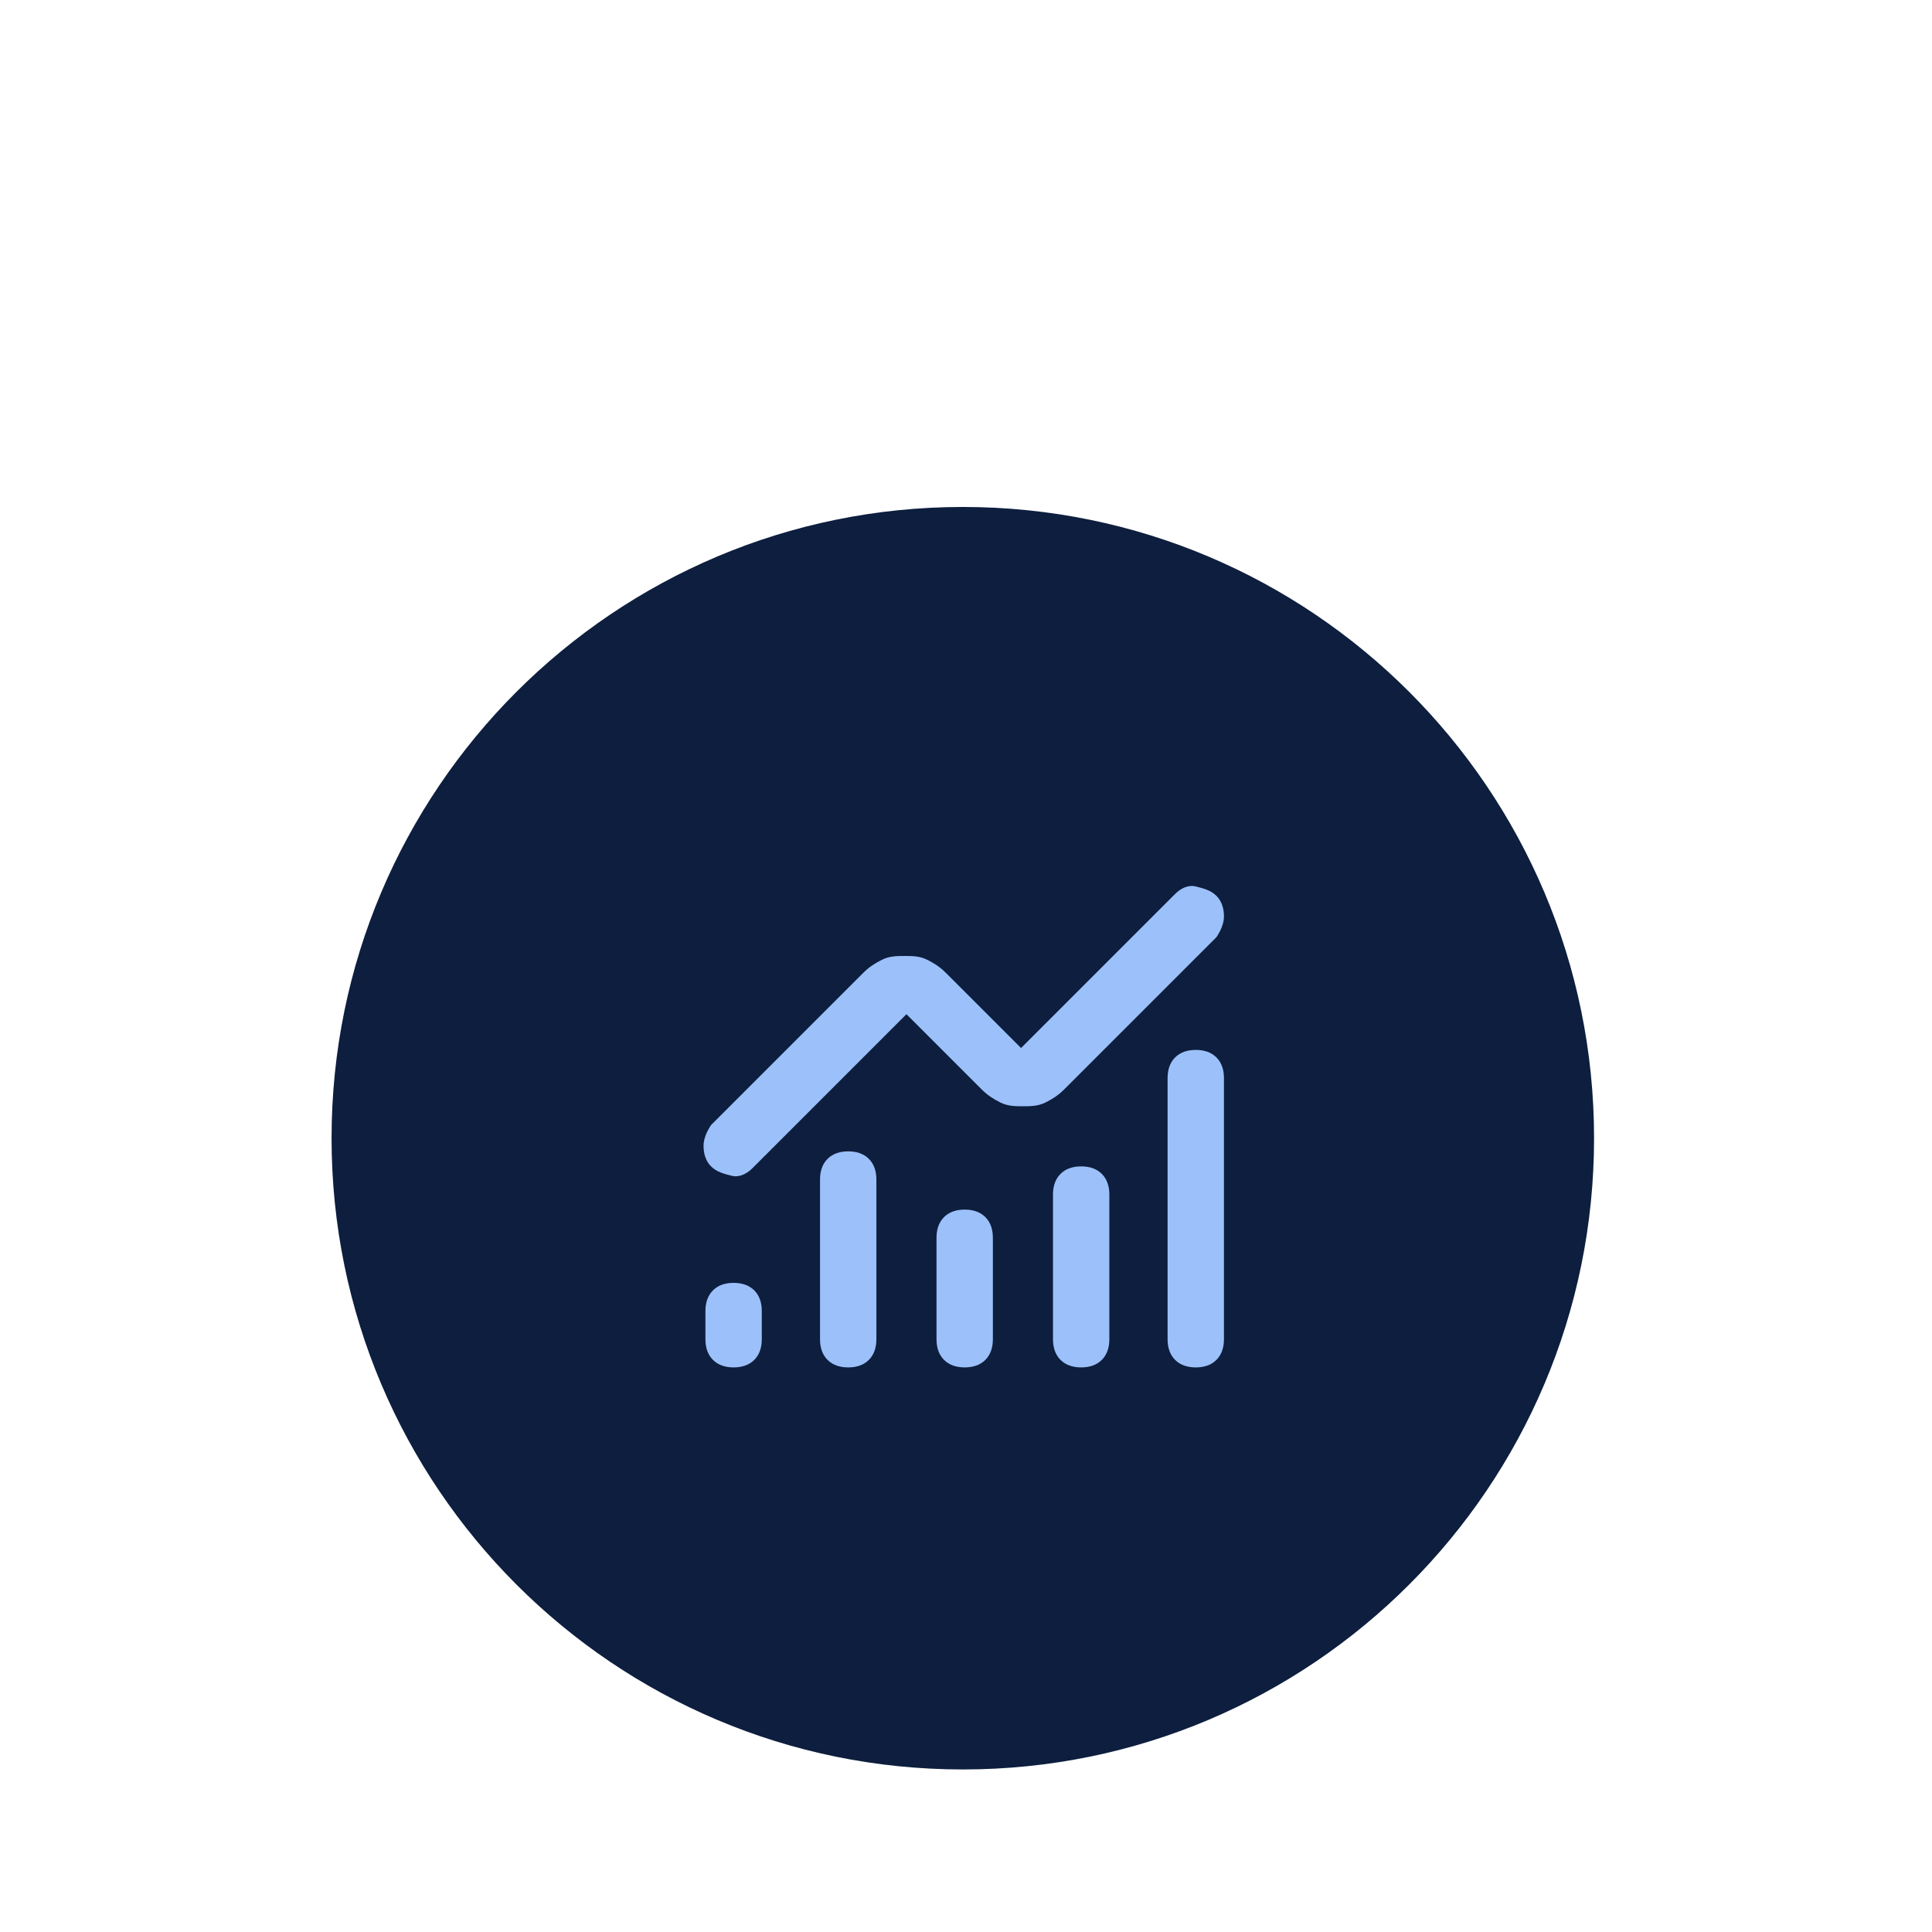
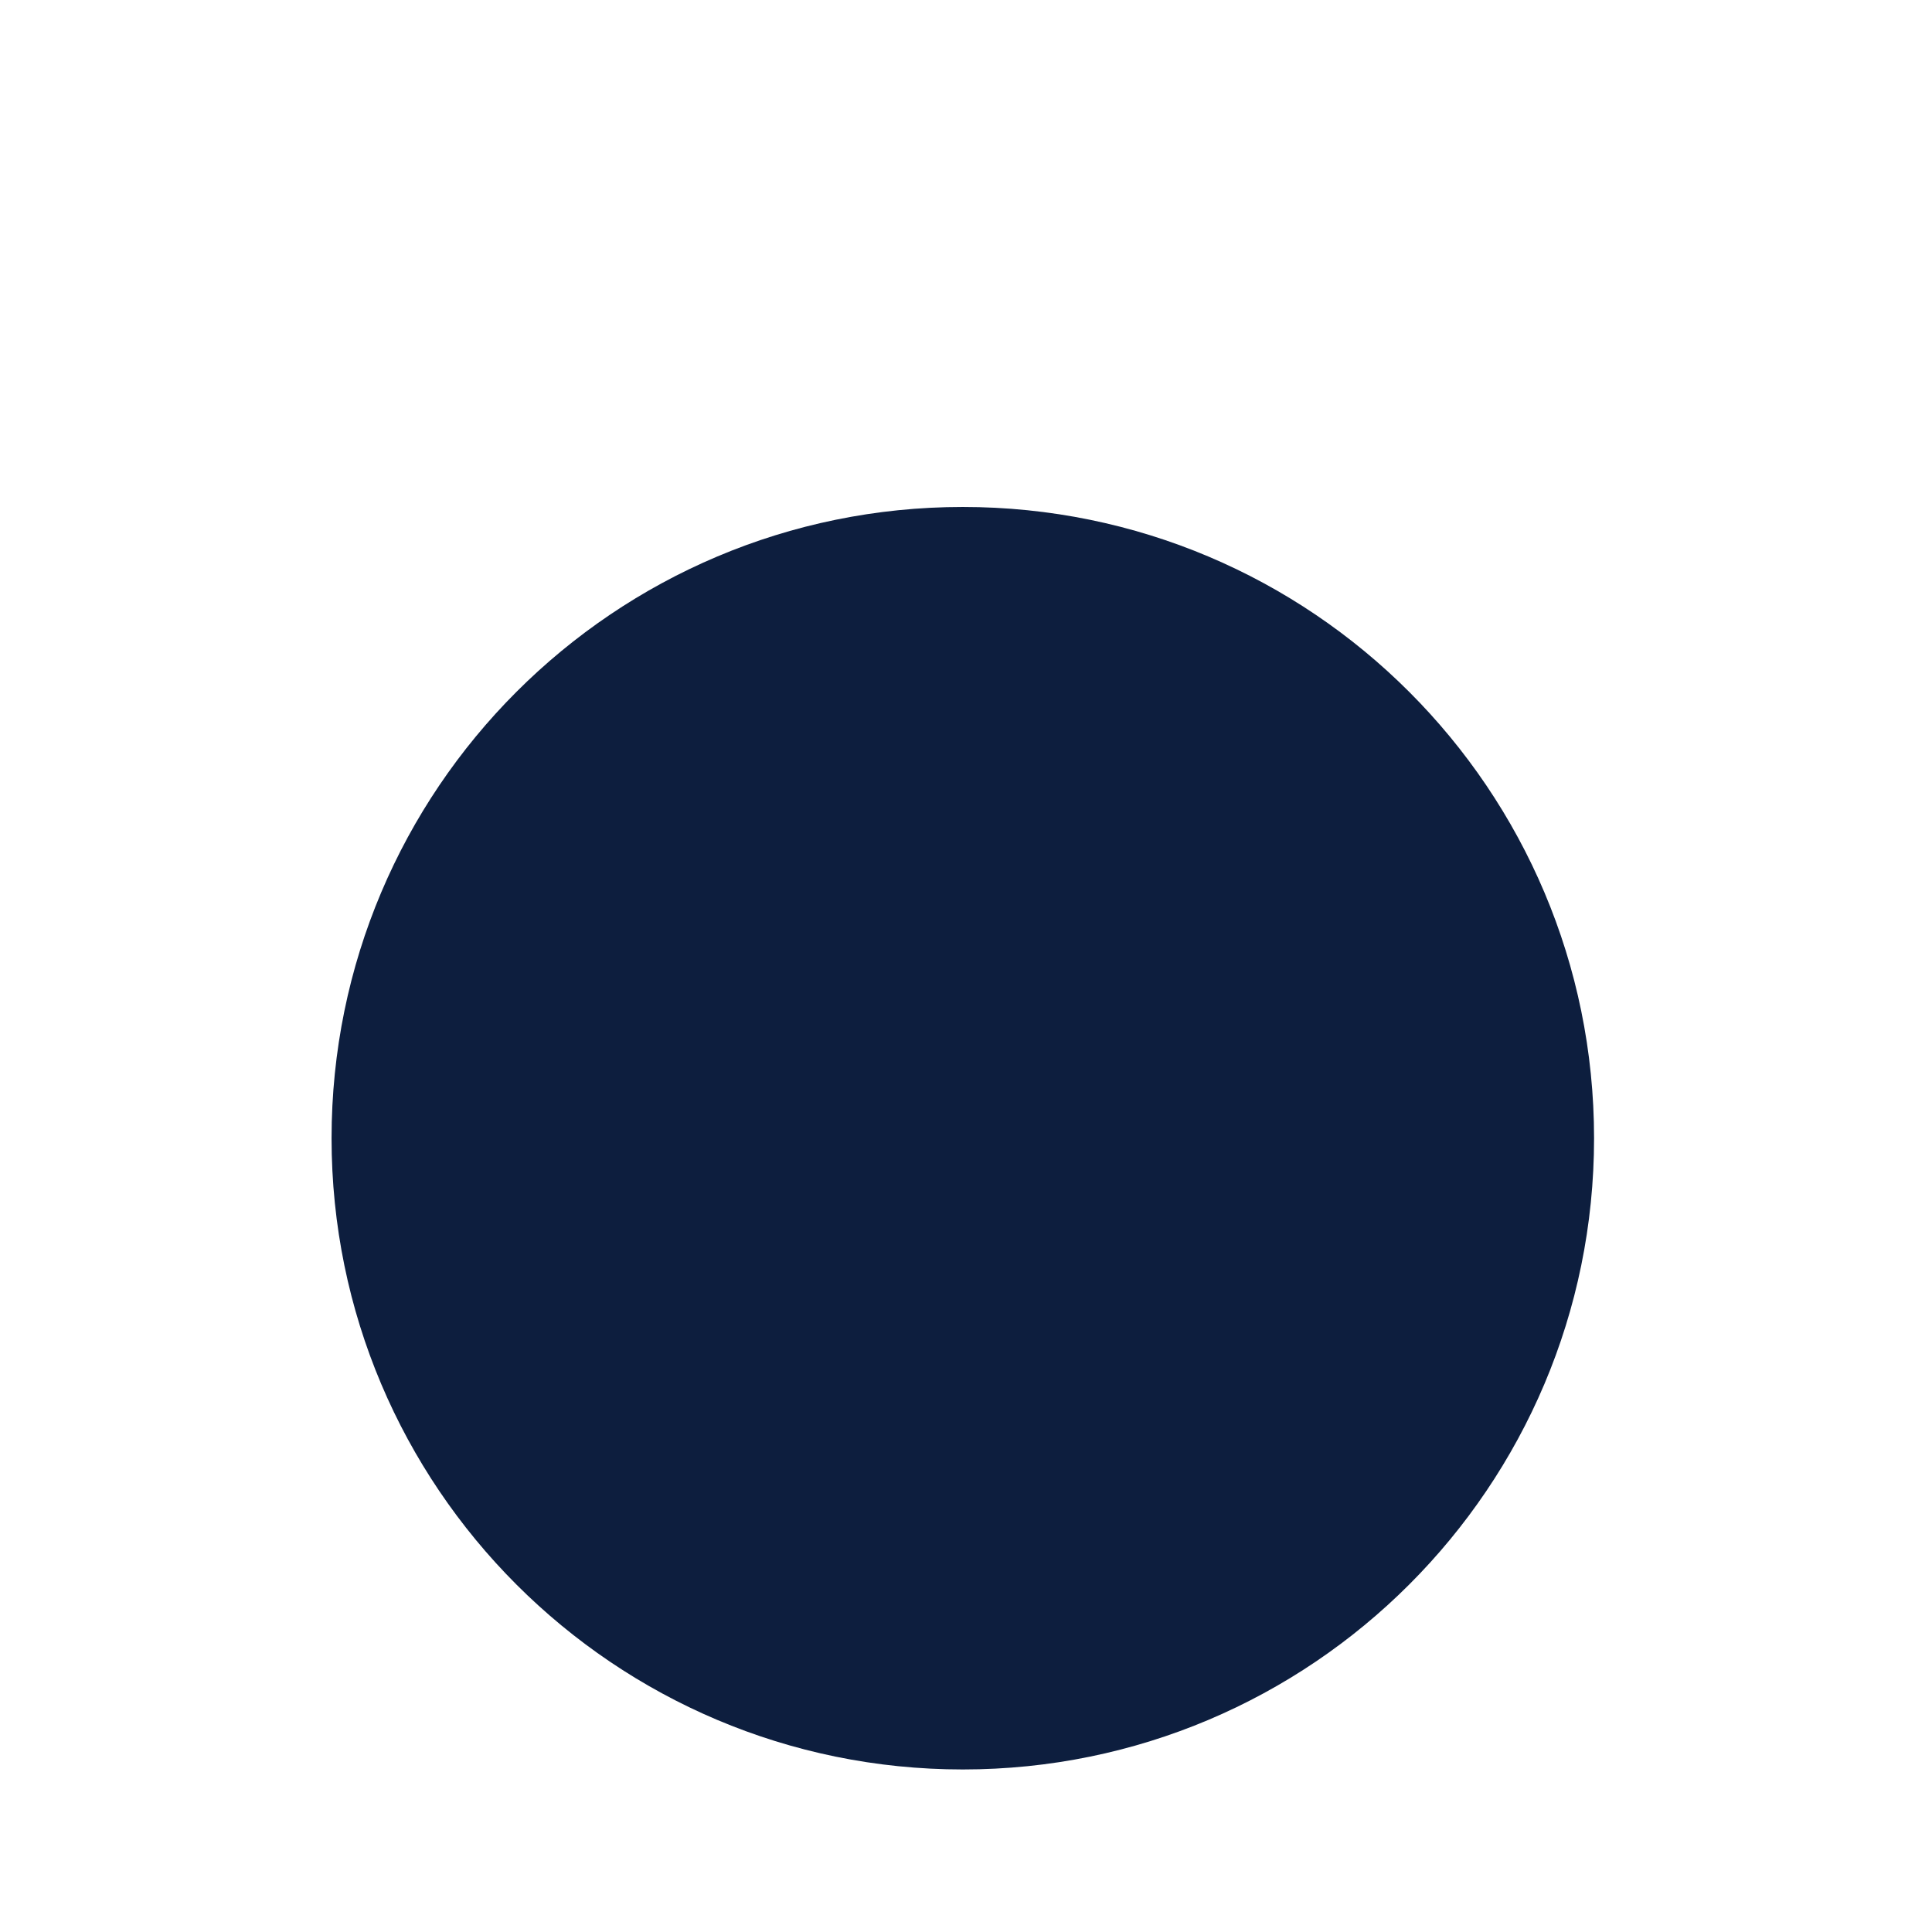
<svg xmlns="http://www.w3.org/2000/svg" width="303" height="303" viewBox="0 0 303 303" fill="none">
-   <path d="M151 277.508C205.676 277.508 250 233.184 250 178.508C250 123.832 205.676 79.508 151 79.508C96.324 79.508 52 123.832 52 178.508C52 233.184 96.324 277.508 151 277.508Z" fill="#0D1E3E" />
-   <path d="M115.053 214.453C113.874 214.453 112.696 214.159 111.812 213.275C110.928 212.391 110.633 211.212 110.633 210.034V205.614C110.633 204.436 110.928 203.257 111.812 202.373C112.696 201.489 113.874 201.195 115.053 201.195C116.231 201.195 117.41 201.489 118.294 202.373C119.178 203.257 119.473 204.436 119.473 205.614V210.034C119.473 211.212 119.178 212.391 118.294 213.275C117.41 214.159 116.231 214.453 115.053 214.453ZM133.026 214.453C131.848 214.453 130.669 214.159 129.785 213.275C128.901 212.391 128.606 211.212 128.606 210.034V184.989C128.606 183.811 128.901 182.632 129.785 181.748C130.669 180.864 131.848 180.57 133.026 180.57C134.205 180.57 135.383 180.864 136.267 181.748C137.151 182.632 137.446 183.811 137.446 184.989V210.034C137.446 211.212 137.151 212.391 136.267 213.275C135.383 214.159 134.205 214.453 133.026 214.453ZM151.294 214.453C150.115 214.453 148.937 214.159 148.053 213.275C147.169 212.391 146.874 211.212 146.874 210.034V194.123C146.874 192.945 147.169 191.766 148.053 190.882C148.937 189.998 150.115 189.703 151.294 189.703C152.473 189.703 153.651 189.998 154.535 190.882C155.419 191.766 155.714 192.945 155.714 194.123V210.034C155.714 211.212 155.419 212.391 154.535 213.275C153.651 214.159 152.473 214.453 151.294 214.453ZM169.562 214.453C168.383 214.453 167.205 214.159 166.321 213.275C165.437 212.391 165.142 211.212 165.142 210.034V187.346C165.142 186.168 165.437 184.989 166.321 184.105C167.205 183.221 168.383 182.927 169.562 182.927C170.74 182.927 171.919 183.221 172.803 184.105C173.687 184.989 173.981 186.168 173.981 187.346V210.034C173.981 211.212 173.687 212.391 172.803 213.275C171.919 214.159 170.74 214.453 169.562 214.453ZM187.535 214.453C186.356 214.453 185.178 214.159 184.294 213.275C183.41 212.391 183.115 211.212 183.115 210.034V169.078C183.115 167.9 183.41 166.721 184.294 165.837C185.178 164.953 186.356 164.659 187.535 164.659C188.714 164.659 189.892 164.953 190.776 165.837C191.66 166.721 191.955 167.9 191.955 169.078V210.034C191.955 211.212 191.66 212.391 190.776 213.275C189.892 214.159 188.714 214.453 187.535 214.453ZM160.428 173.498C159.249 173.498 158.071 173.498 156.892 172.909C155.714 172.32 154.83 171.73 153.946 170.846L142.16 159.061L117.999 183.221C117.115 184.105 115.937 184.695 114.758 184.4C113.58 184.105 112.401 183.811 111.517 182.927C110.633 182.043 110.339 180.864 110.339 179.686C110.339 178.507 110.928 177.328 111.517 176.445L135.383 152.578C136.267 151.695 137.151 151.105 138.33 150.516C139.508 149.927 140.687 149.927 141.865 149.927C143.044 149.927 144.223 149.927 145.401 150.516C146.58 151.105 147.464 151.695 148.348 152.578L160.133 164.364L184.294 140.203C185.178 139.32 186.356 138.73 187.535 139.025C188.714 139.32 189.892 139.614 190.776 140.498C191.66 141.382 191.955 142.561 191.955 143.739C191.955 144.918 191.365 146.096 190.776 146.98L166.91 170.846C166.026 171.73 165.142 172.32 163.964 172.909C162.785 173.498 161.606 173.498 160.428 173.498Z" fill="#9CC0F9" />
+   <path d="M151 277.508C205.676 277.508 250 233.184 250 178.508C250 123.832 205.676 79.508 151 79.508C96.324 79.508 52 123.832 52 178.508C52 233.184 96.324 277.508 151 277.508" fill="#0D1E3E" />
</svg>